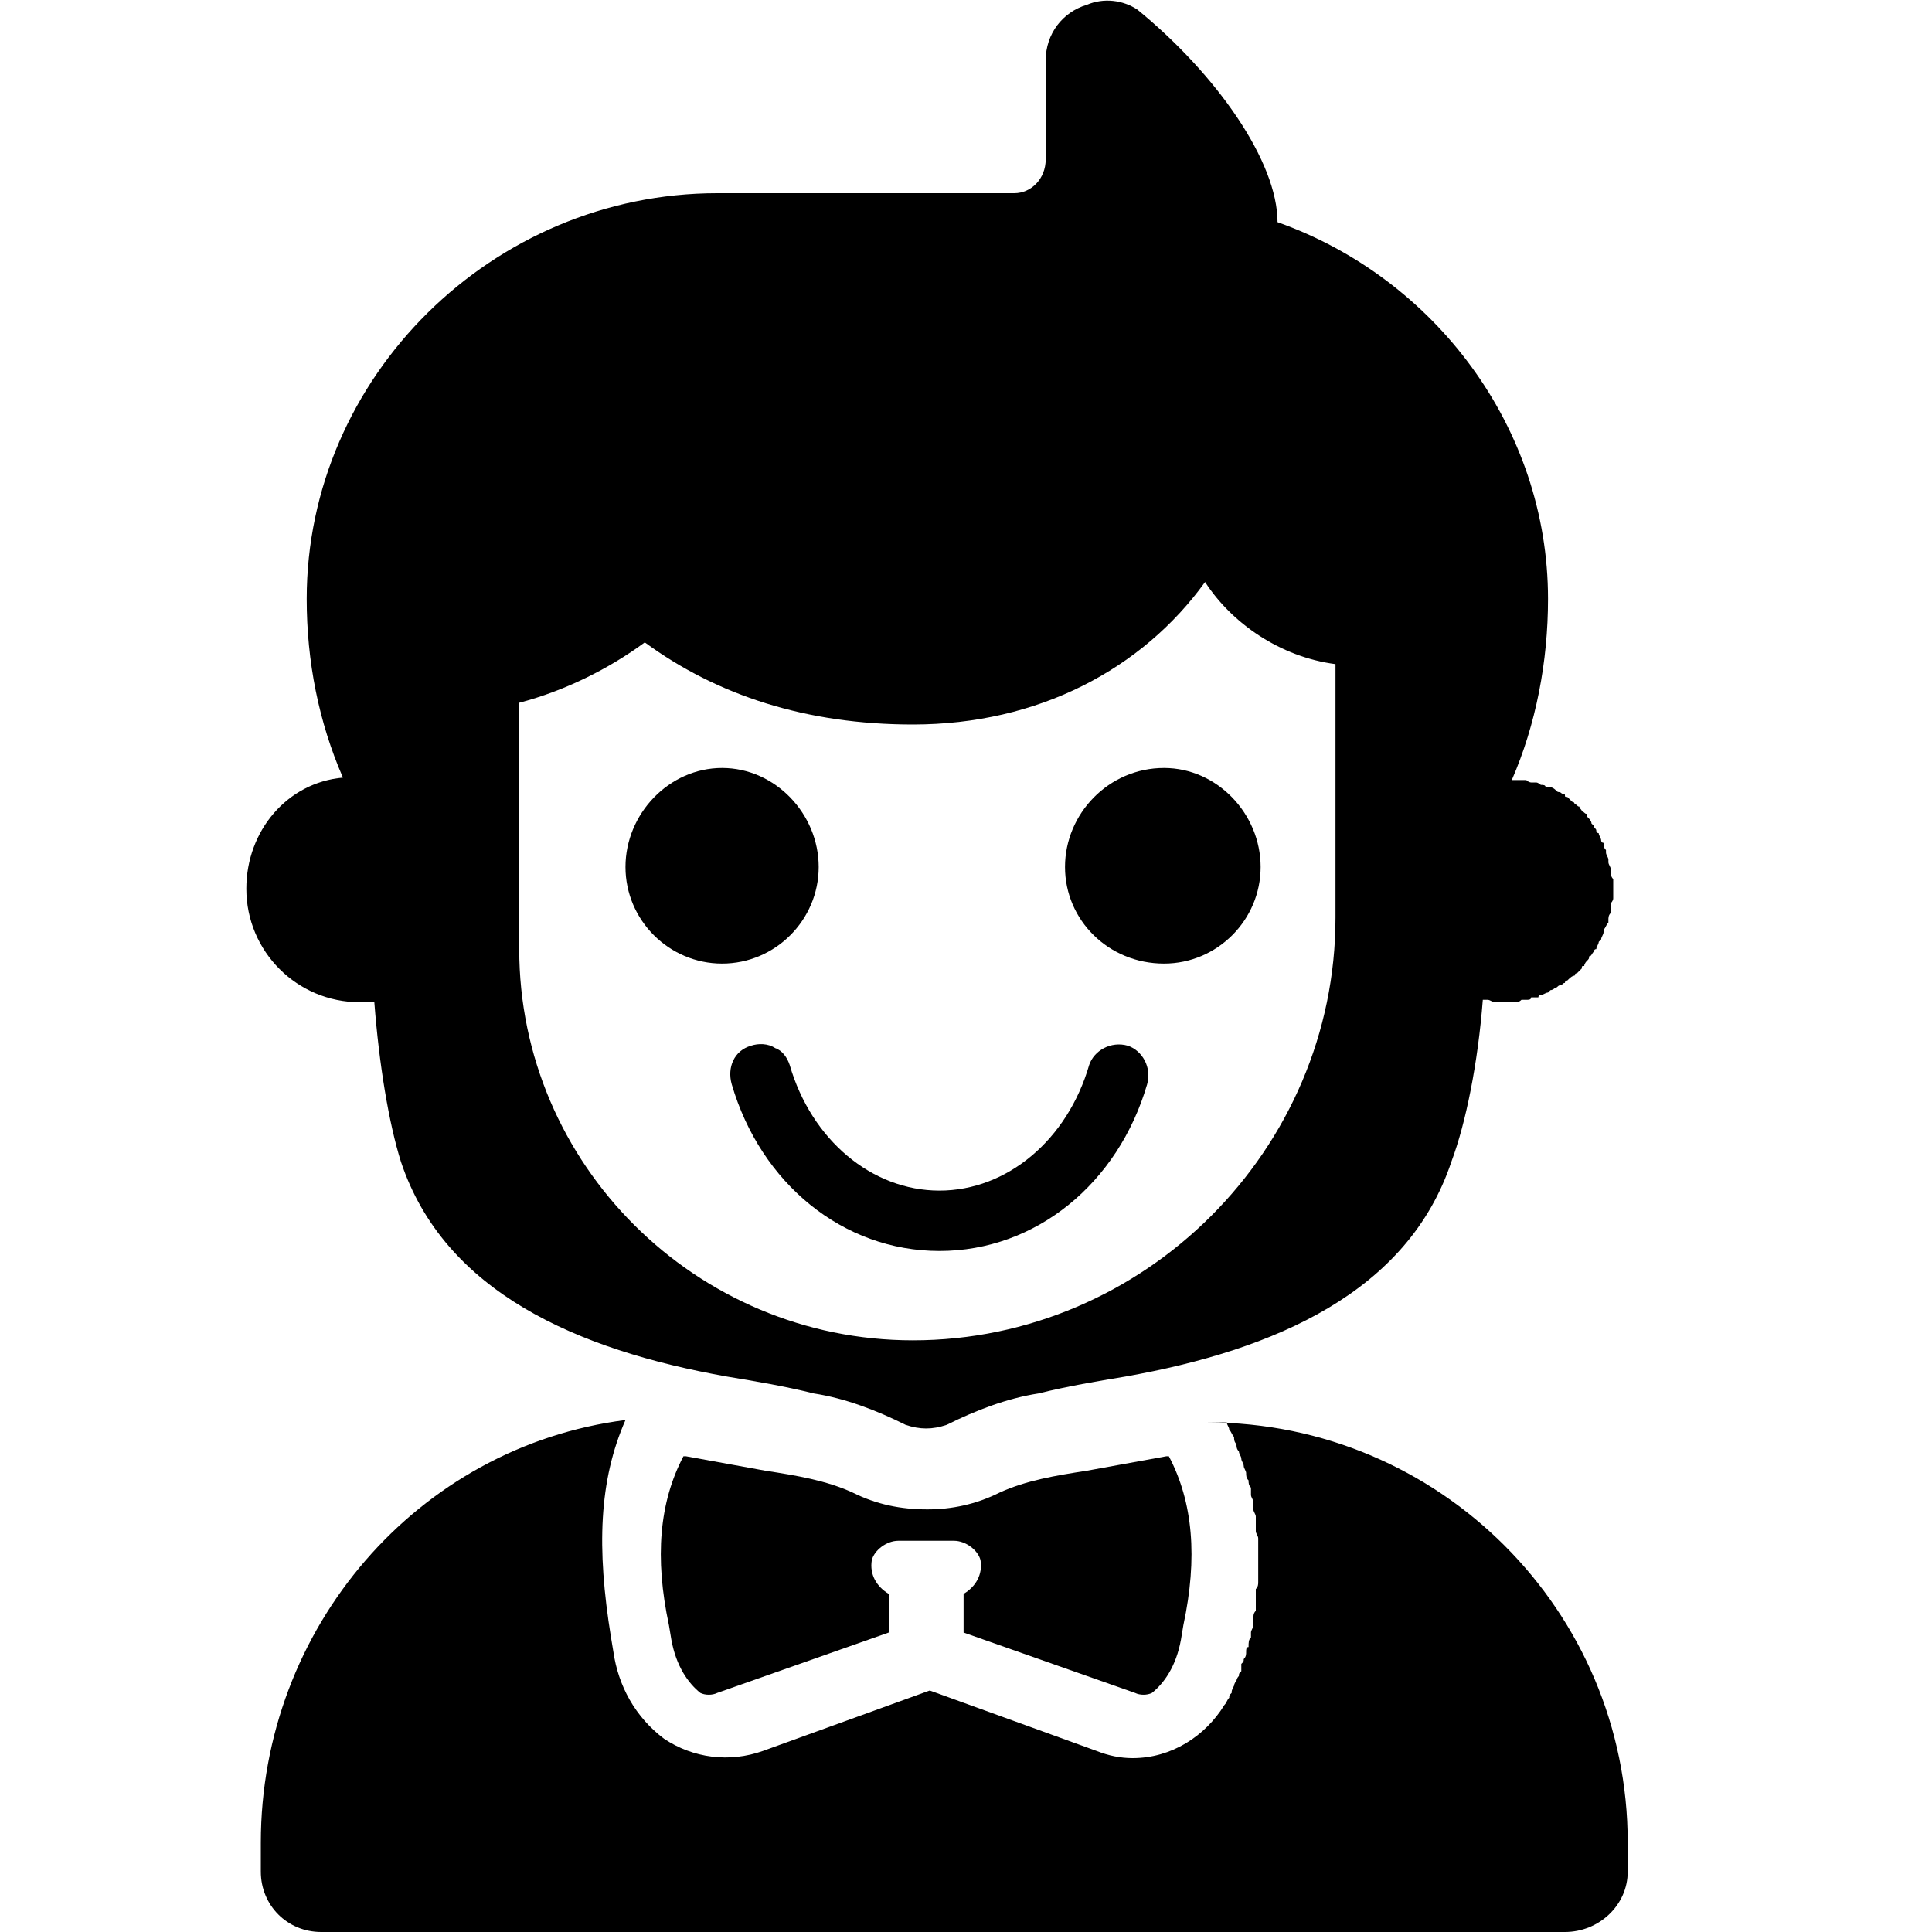
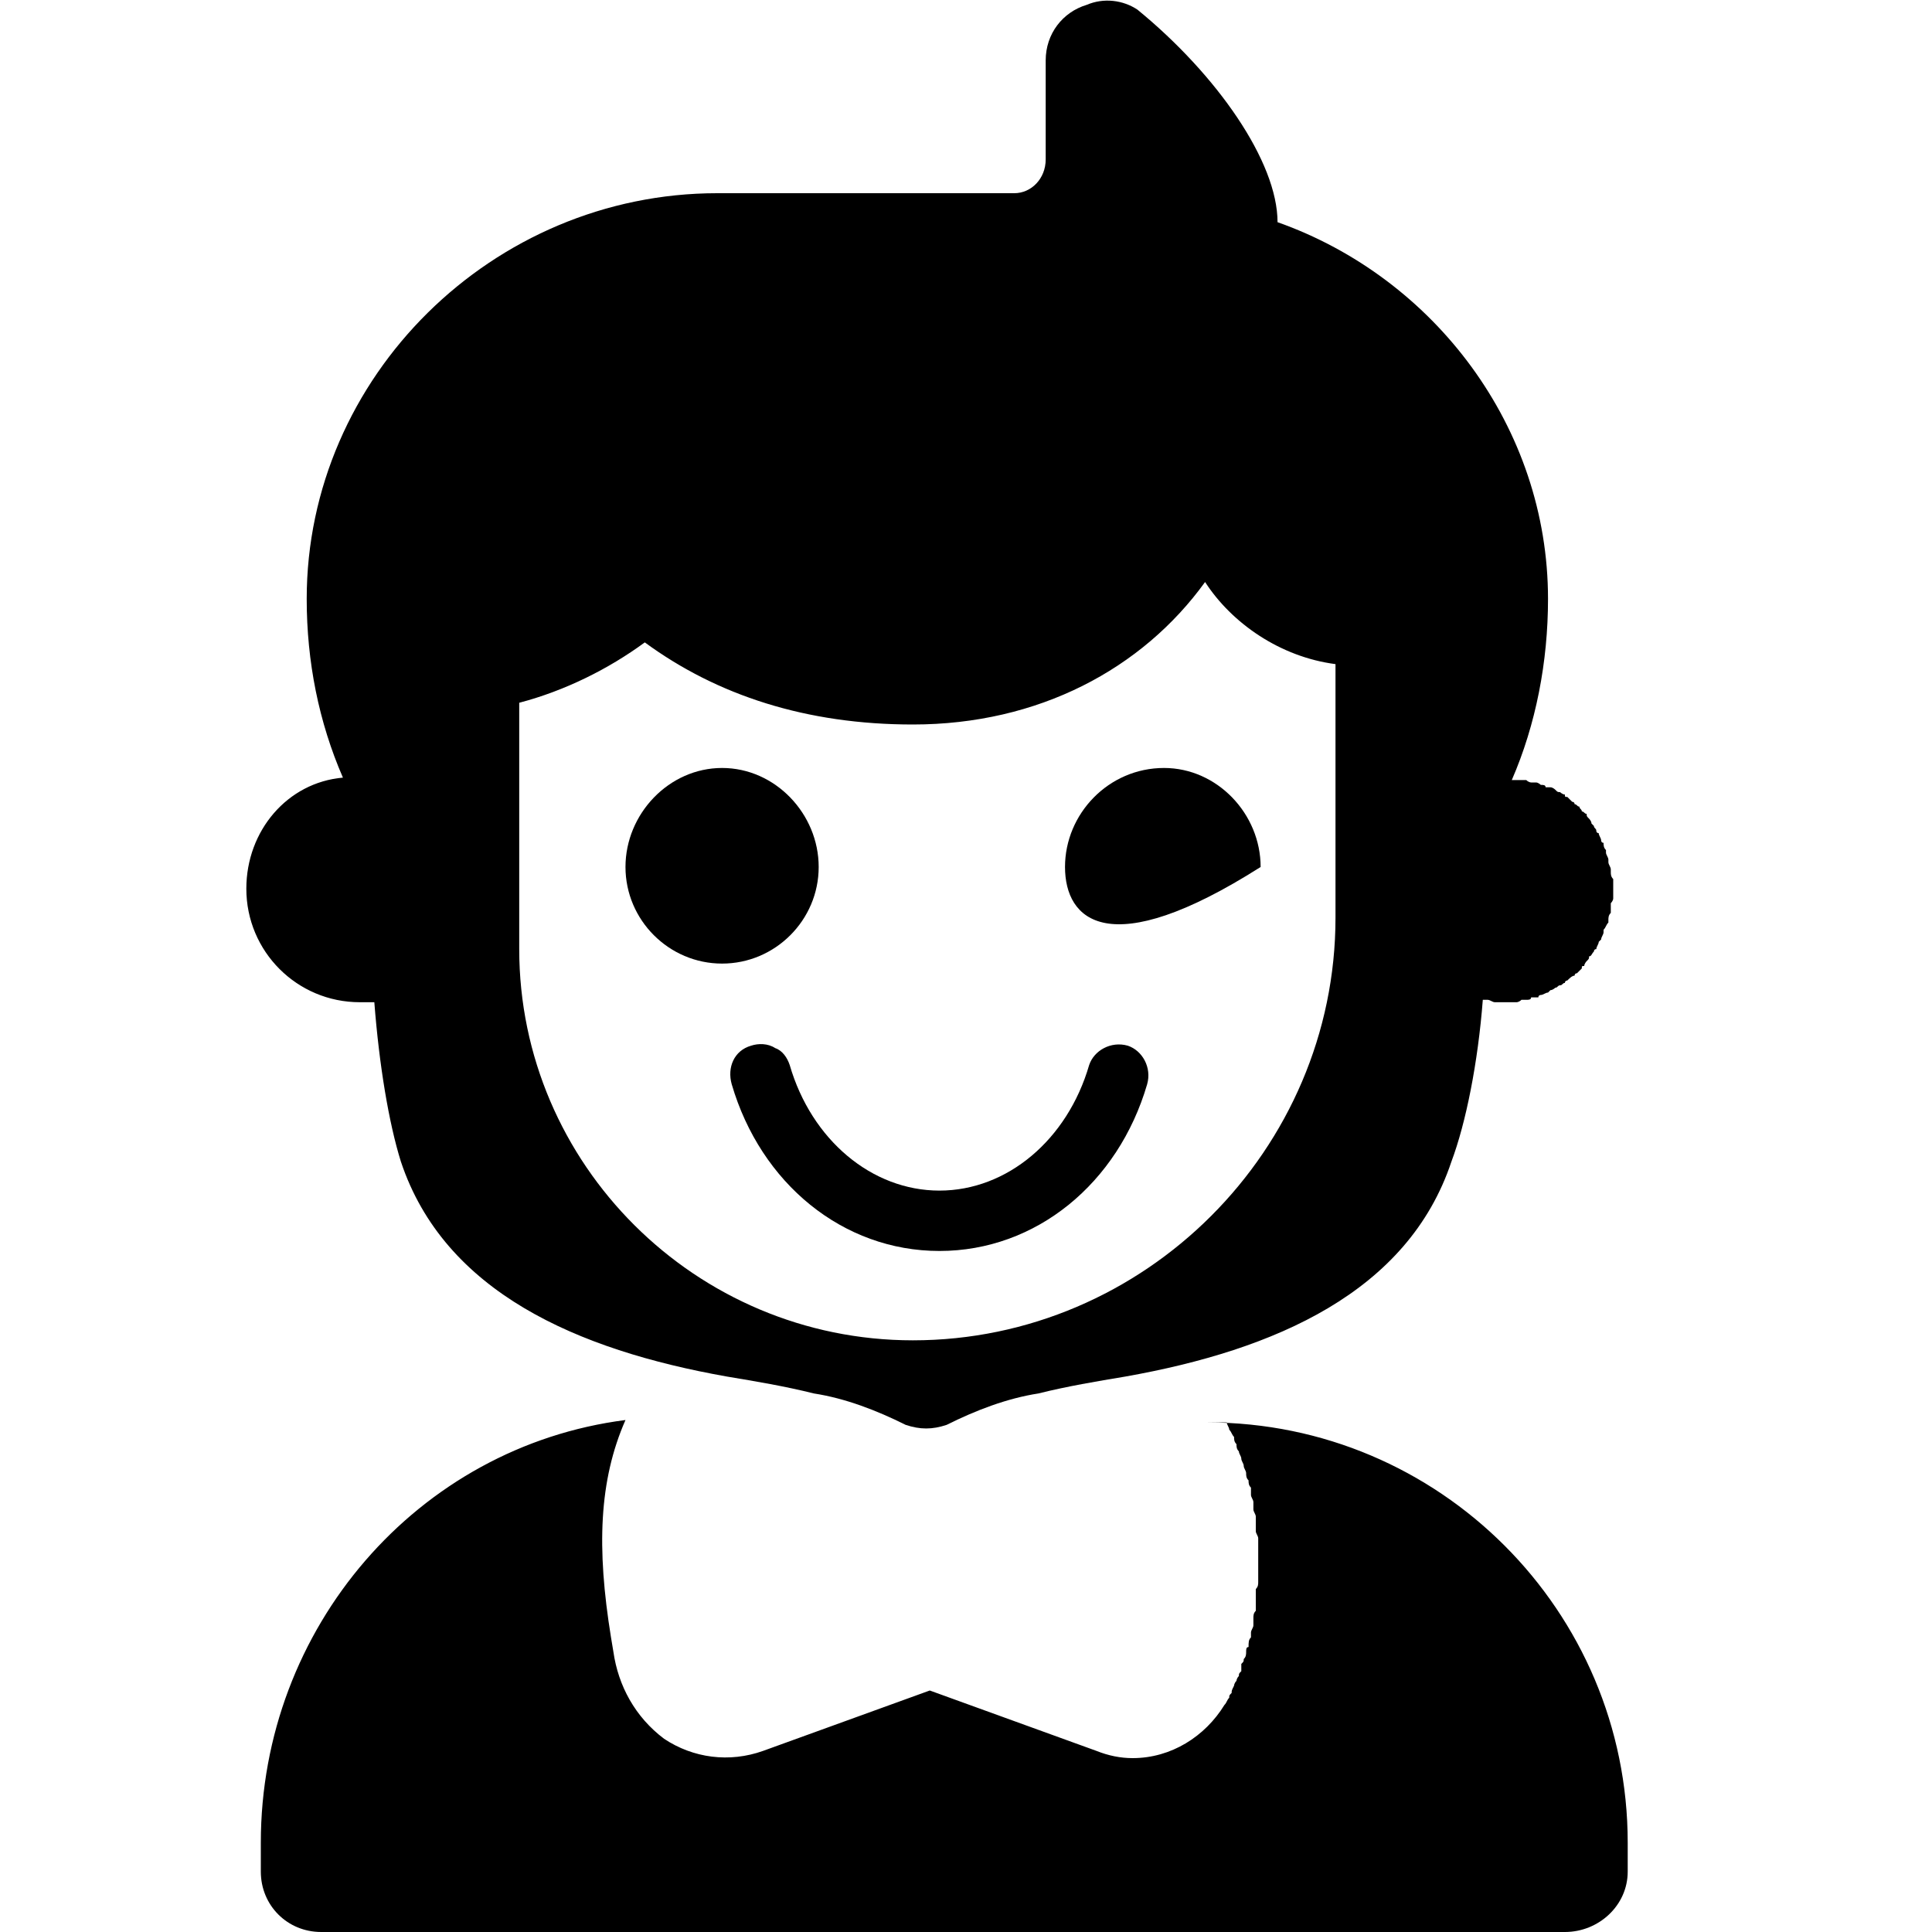
<svg xmlns="http://www.w3.org/2000/svg" width="800pt" height="800pt" viewBox="0 0 800 800" version="1.1">
  <defs />
  <path fill-rule="evenodd" fill="#000000" d="M627,323 C627,323 626,323 626,323 C636,300 641,274 641,248 C641,177 594,115 529,92 C529,67 504,31 471,4 C465,0 457,-1 450,2 C440,5 433,14 433,25 L433,66 C433,74 427,80 420,80 L297,80 C204,80 127,156 127,248 C127,274 132,299 142,322 C119,324 102,344 102,368 C102,394 123,415 149,415 C151,415 153,415 155,415 C157,441 161,465 166,481 C184,535 239,559 301,570 C313,572 325,574 337,577 C350,579 363,584 375,590 C381,592 386,592 392,590 C404,584 417,579 430,577 C442,574 454,572 466,570 C528,559 583,535 601,481 C607,465 612,440 614,414 C614,414 615,414 615,414 C615,414 616,414 616,414 C617,414 618,415 619,415 C619,415 620,415 621,415 C622,415 623,415 624,415 C624,415 625,415 626,415 C627,415 627,415 628,415 C628,415 629,415 630,414 C631,414 632,414 632,414 C633,414 634,414 634,413 C635,413 636,413 637,413 C637,412 638,412 638,412 C639,412 640,411 641,411 C641,411 642,410 642,410 C643,410 644,409 644,409 C645,409 645,408 646,408 C647,408 647,407 648,407 C648,406 649,406 649,406 C650,405 651,404 652,404 C652,404 652,403 653,403 C654,402 654,402 655,401 C655,400 655,400 656,400 C656,399 657,398 657,398 C658,397 658,397 658,396 C659,396 659,395 660,394 C660,394 660,393 661,393 C661,392 662,391 662,390 C662,390 662,390 663,389 C663,388 664,387 664,386 C664,386 664,386 664,385 C665,384 665,383 666,382 C666,382 666,381 666,381 C666,380 666,379 667,378 C667,378 667,377 667,377 C667,376 667,375 667,374 C667,374 668,373 668,372 C668,372 668,371 668,370 C668,369 668,369 668,368 C668,367 668,366 668,366 C668,365 668,364 668,364 C667,363 667,362 667,361 C667,361 667,360 667,360 C667,359 666,358 666,357 C666,356 666,356 666,356 C666,355 665,354 665,353 C665,352 665,352 665,352 C664,351 664,350 664,349 C663,349 663,348 663,348 C663,347 662,346 662,345 C662,345 661,345 661,344 C661,343 660,343 660,342 C660,342 659,341 659,341 C659,340 658,339 658,339 C657,338 657,338 657,337 C656,337 656,336 655,336 C655,335 654,335 654,334 C653,334 653,333 652,333 C652,332 651,332 651,332 C650,331 650,331 649,330 C648,330 648,330 648,329 C647,329 646,328 646,328 C645,328 645,328 644,327 C644,327 643,326 642,326 C642,326 641,326 640,326 C640,325 639,325 638,325 C638,325 637,324 636,324 C636,324 635,324 634,324 C634,324 633,324 632,323 C632,323 631,323 630,323 C629,323 629,323 628,323 Z M499,241 C510,258 530,272 553,275 L553,380 C553,476 474,555 378,555 C288,555 215,482 215,393 L215,291 C234,286 252,277 267,266 C297,288 334,300 378,300 C430,300 473,277 499,241 Z" />
  <path fill-rule="evenodd" fill="#000000" d="M508,589 C508,590 509,591 509,592 C510,593 510,594 511,595 C511,596 511,597 512,598 C512,599 512,600 513,601 C513,602 514,603 514,604 C514,605 515,606 515,607 C515,608 516,609 516,610 C516,611 516,612 517,613 C517,614 517,615 518,616 C518,617 518,618 518,619 C518,620 519,621 519,622 C519,623 519,624 519,625 C519,626 520,627 520,628 C520,629 520,630 520,631 C520,632 520,633 520,634 C520,635 521,636 521,637 C521,638 521,639 521,640 C521,641 521,642 521,643 C521,644 521,645 521,646 C521,647 521,648 521,649 C521,650 521,651 521,652 C521,653 521,654 521,655 C521,656 521,657 520,658 C520,659 520,660 520,661 C520,662 520,663 520,664 C520,665 520,666 520,667 C519,668 519,669 519,670 C519,671 519,672 519,673 C519,674 518,675 518,676 C518,677 518,678 518,678 C517,679 517,680 517,682 C516,682 516,683 516,684 C516,685 516,686 515,687 C515,688 515,688 514,689 C514,690 514,691 514,692 C513,693 513,693 513,694 C512,695 512,696 512,696 C511,697 511,698 511,698 C510,700 510,700 510,701 C509,702 509,702 509,703 C508,704 508,705 507,706 C507,706 507,706 507,706 C499,719 485,728 469,728 C464,728 459,727 454,725 L385,700 L316,725 C302,730 287,728 275,720 C263,711 256,698 254,684 L253,678 C247,641 248,613 259,588 C173,599 108,674 108,763 L108,775 C108,789 119,800 133,800 L648,800 C662,800 674,789 674,775 L674,763 C674,667 596,589 500,589 Z" />
  <path fill-rule="evenodd" fill="#000000" d="M339,359 C339,381 321,399 299,399 C277,399 259,381 259,359 C259,337 277,318 299,318 C321,318 339,337 339,359 Z" />
-   <path fill-rule="evenodd" fill="#000000" d="M522,359 C522,381 504,399 482,399 C459,399 441,381 441,359 C441,337 459,318 482,318 C504,318 522,337 522,359 Z" />
+   <path fill-rule="evenodd" fill="#000000" d="M522,359 C459,399 441,381 441,359 C441,337 459,318 482,318 C504,318 522,337 522,359 Z" />
  <path fill-rule="evenodd" fill="#000000" d="M451,441 C442,472 417,493 389,493 C361,493 336,472 327,441 C326,438 324,435 321,434 C318,432 314,432 311,433 C304,435 301,442 303,449 C315,490 349,518 389,518 C429,518 463,490 475,449 C477,442 473,435 467,433 C460,431 453,435 451,441" />
-   <path fill-rule="evenodd" fill="#000000" d="M484,603 C484,603 484,603 483,603 C472,605 461,607 450,609 C437,611 425,613 414,618 C404,623 394,625 384,625 C373,625 363,623 353,618 C342,613 330,611 317,609 C306,607 295,605 284,603 C284,603 283,603 283,603 C273,622 271,645 277,673 L278,679 C280,690 285,697 290,701 C292,702 295,702 297,701 L368,676 L368,660 C363,657 360,652 361,646 C362,642 367,638 372,638 L395,638 C400,638 405,642 406,646 C407,652 404,657 399,660 L399,676 L470,701 C472,702 475,702 477,701 C482,697 487,690 489,679 L490,673 C496,645 494,622 484,603 Z" />
</svg>